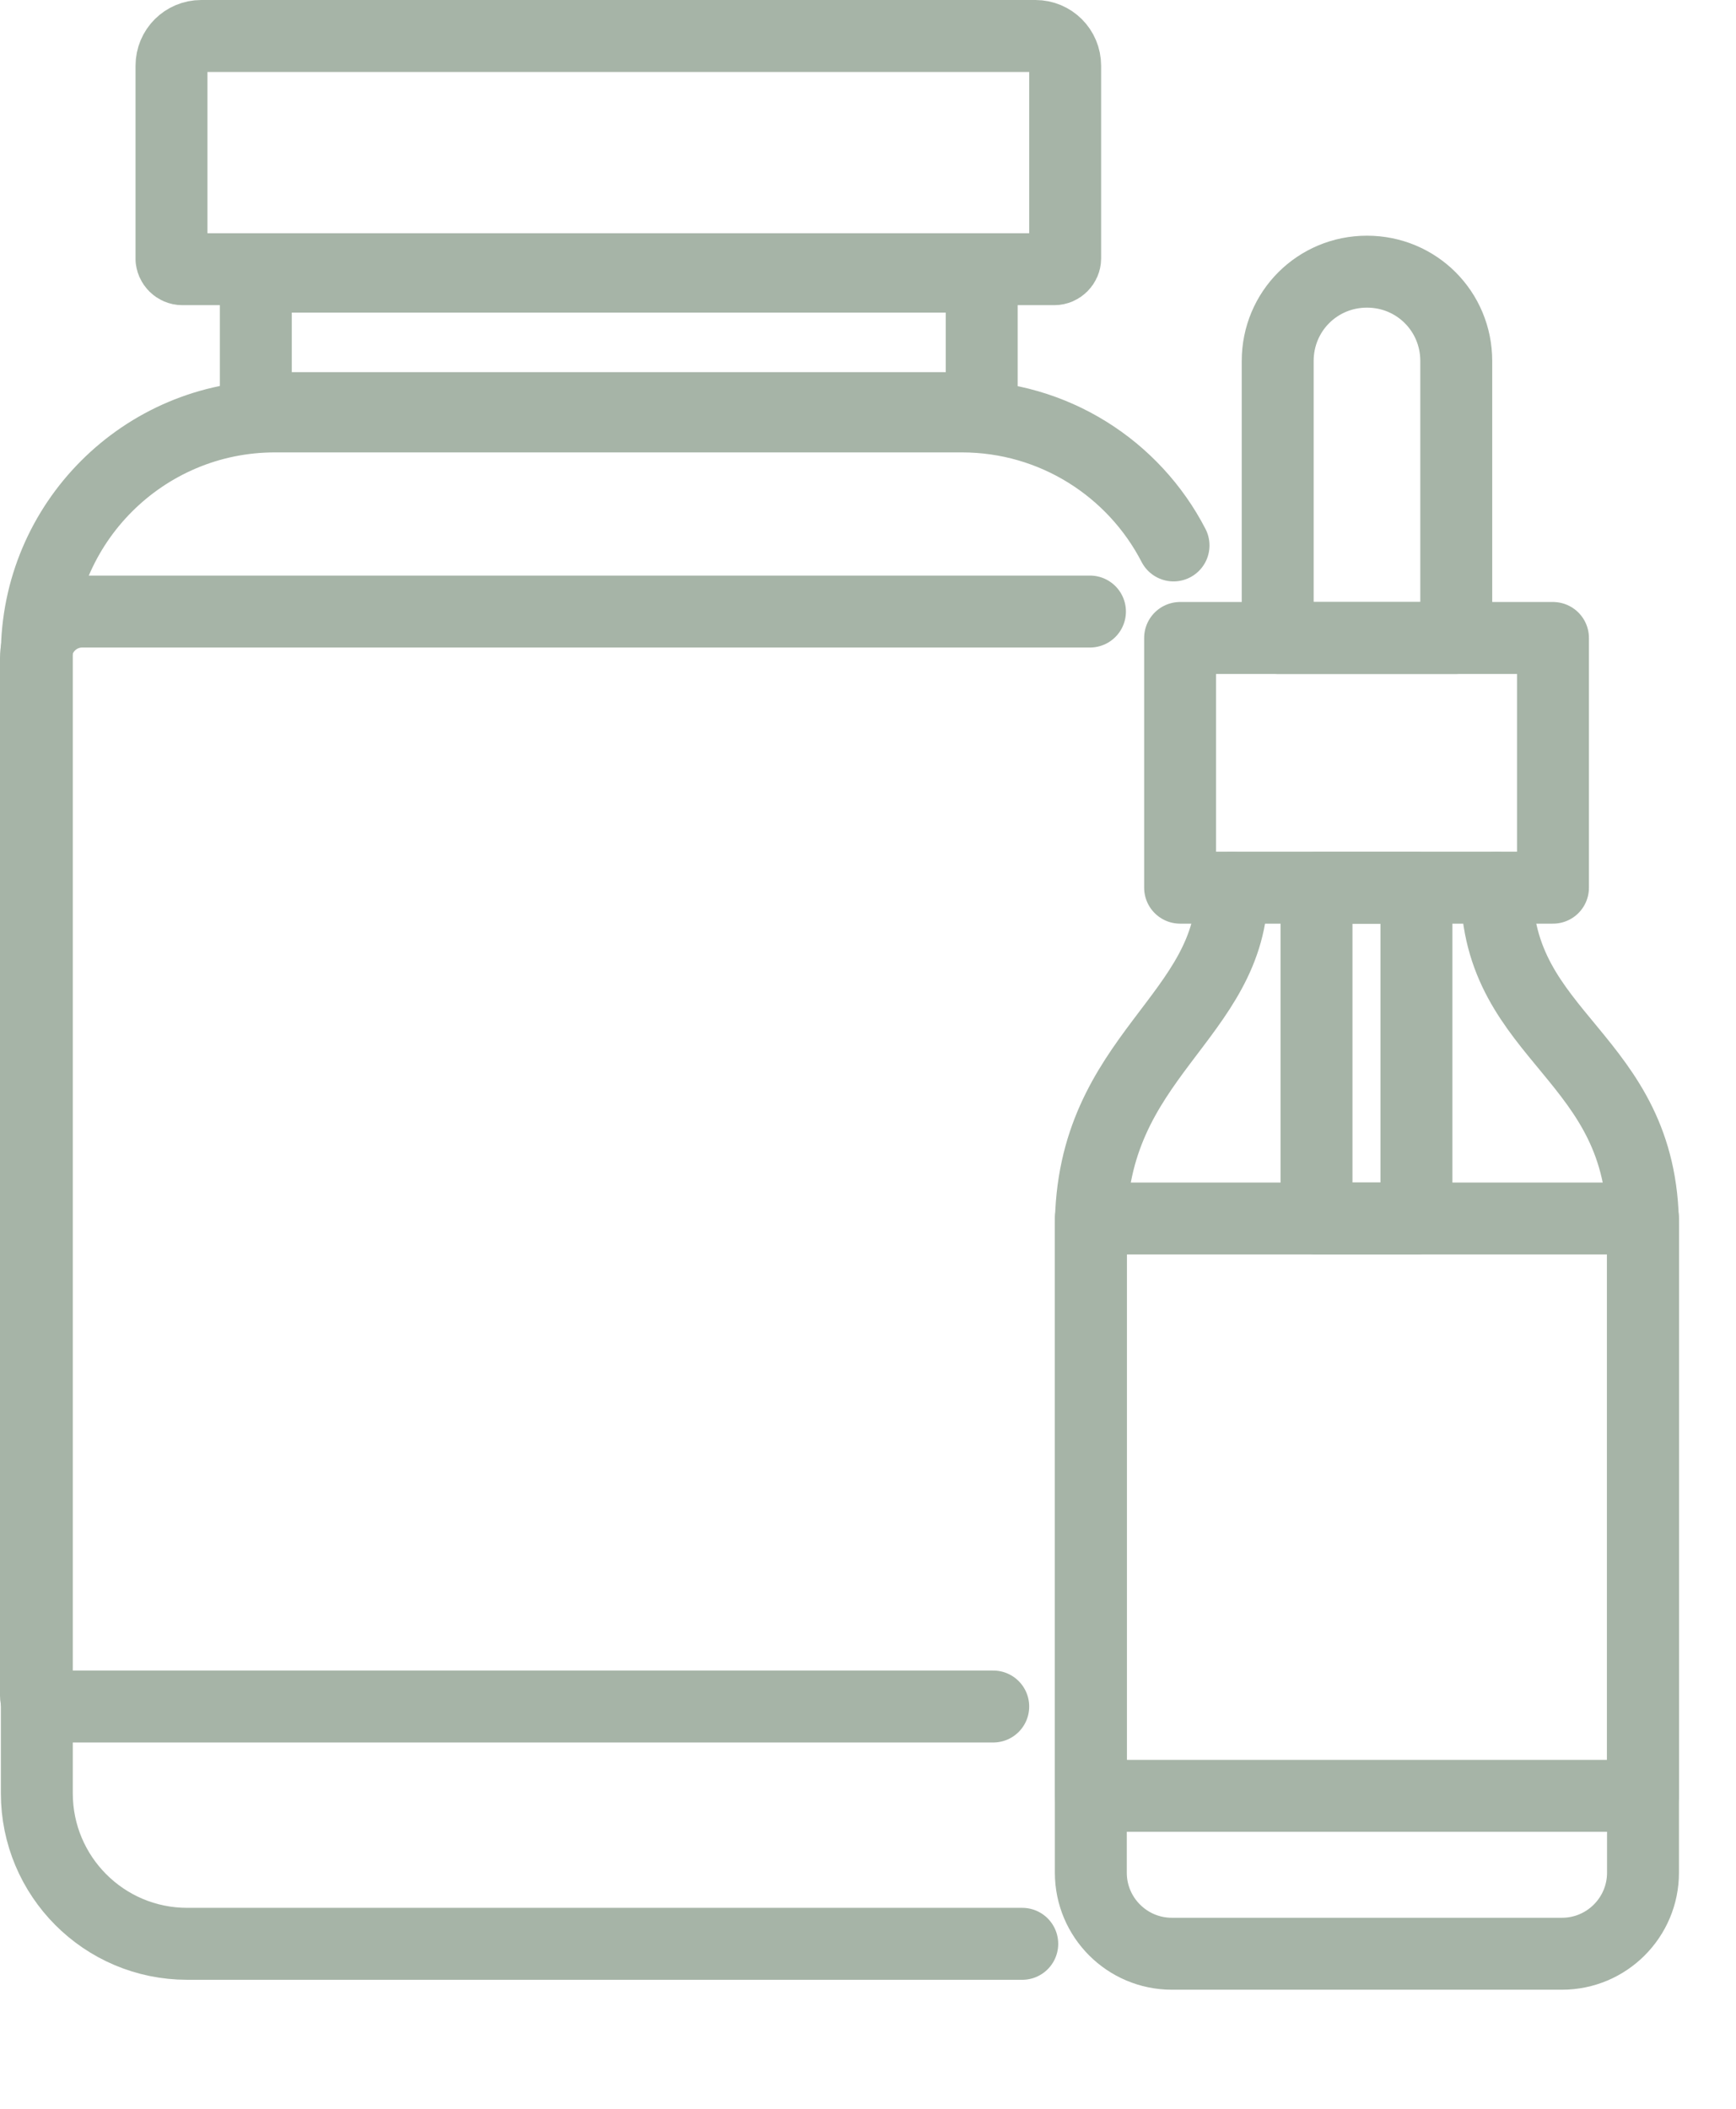
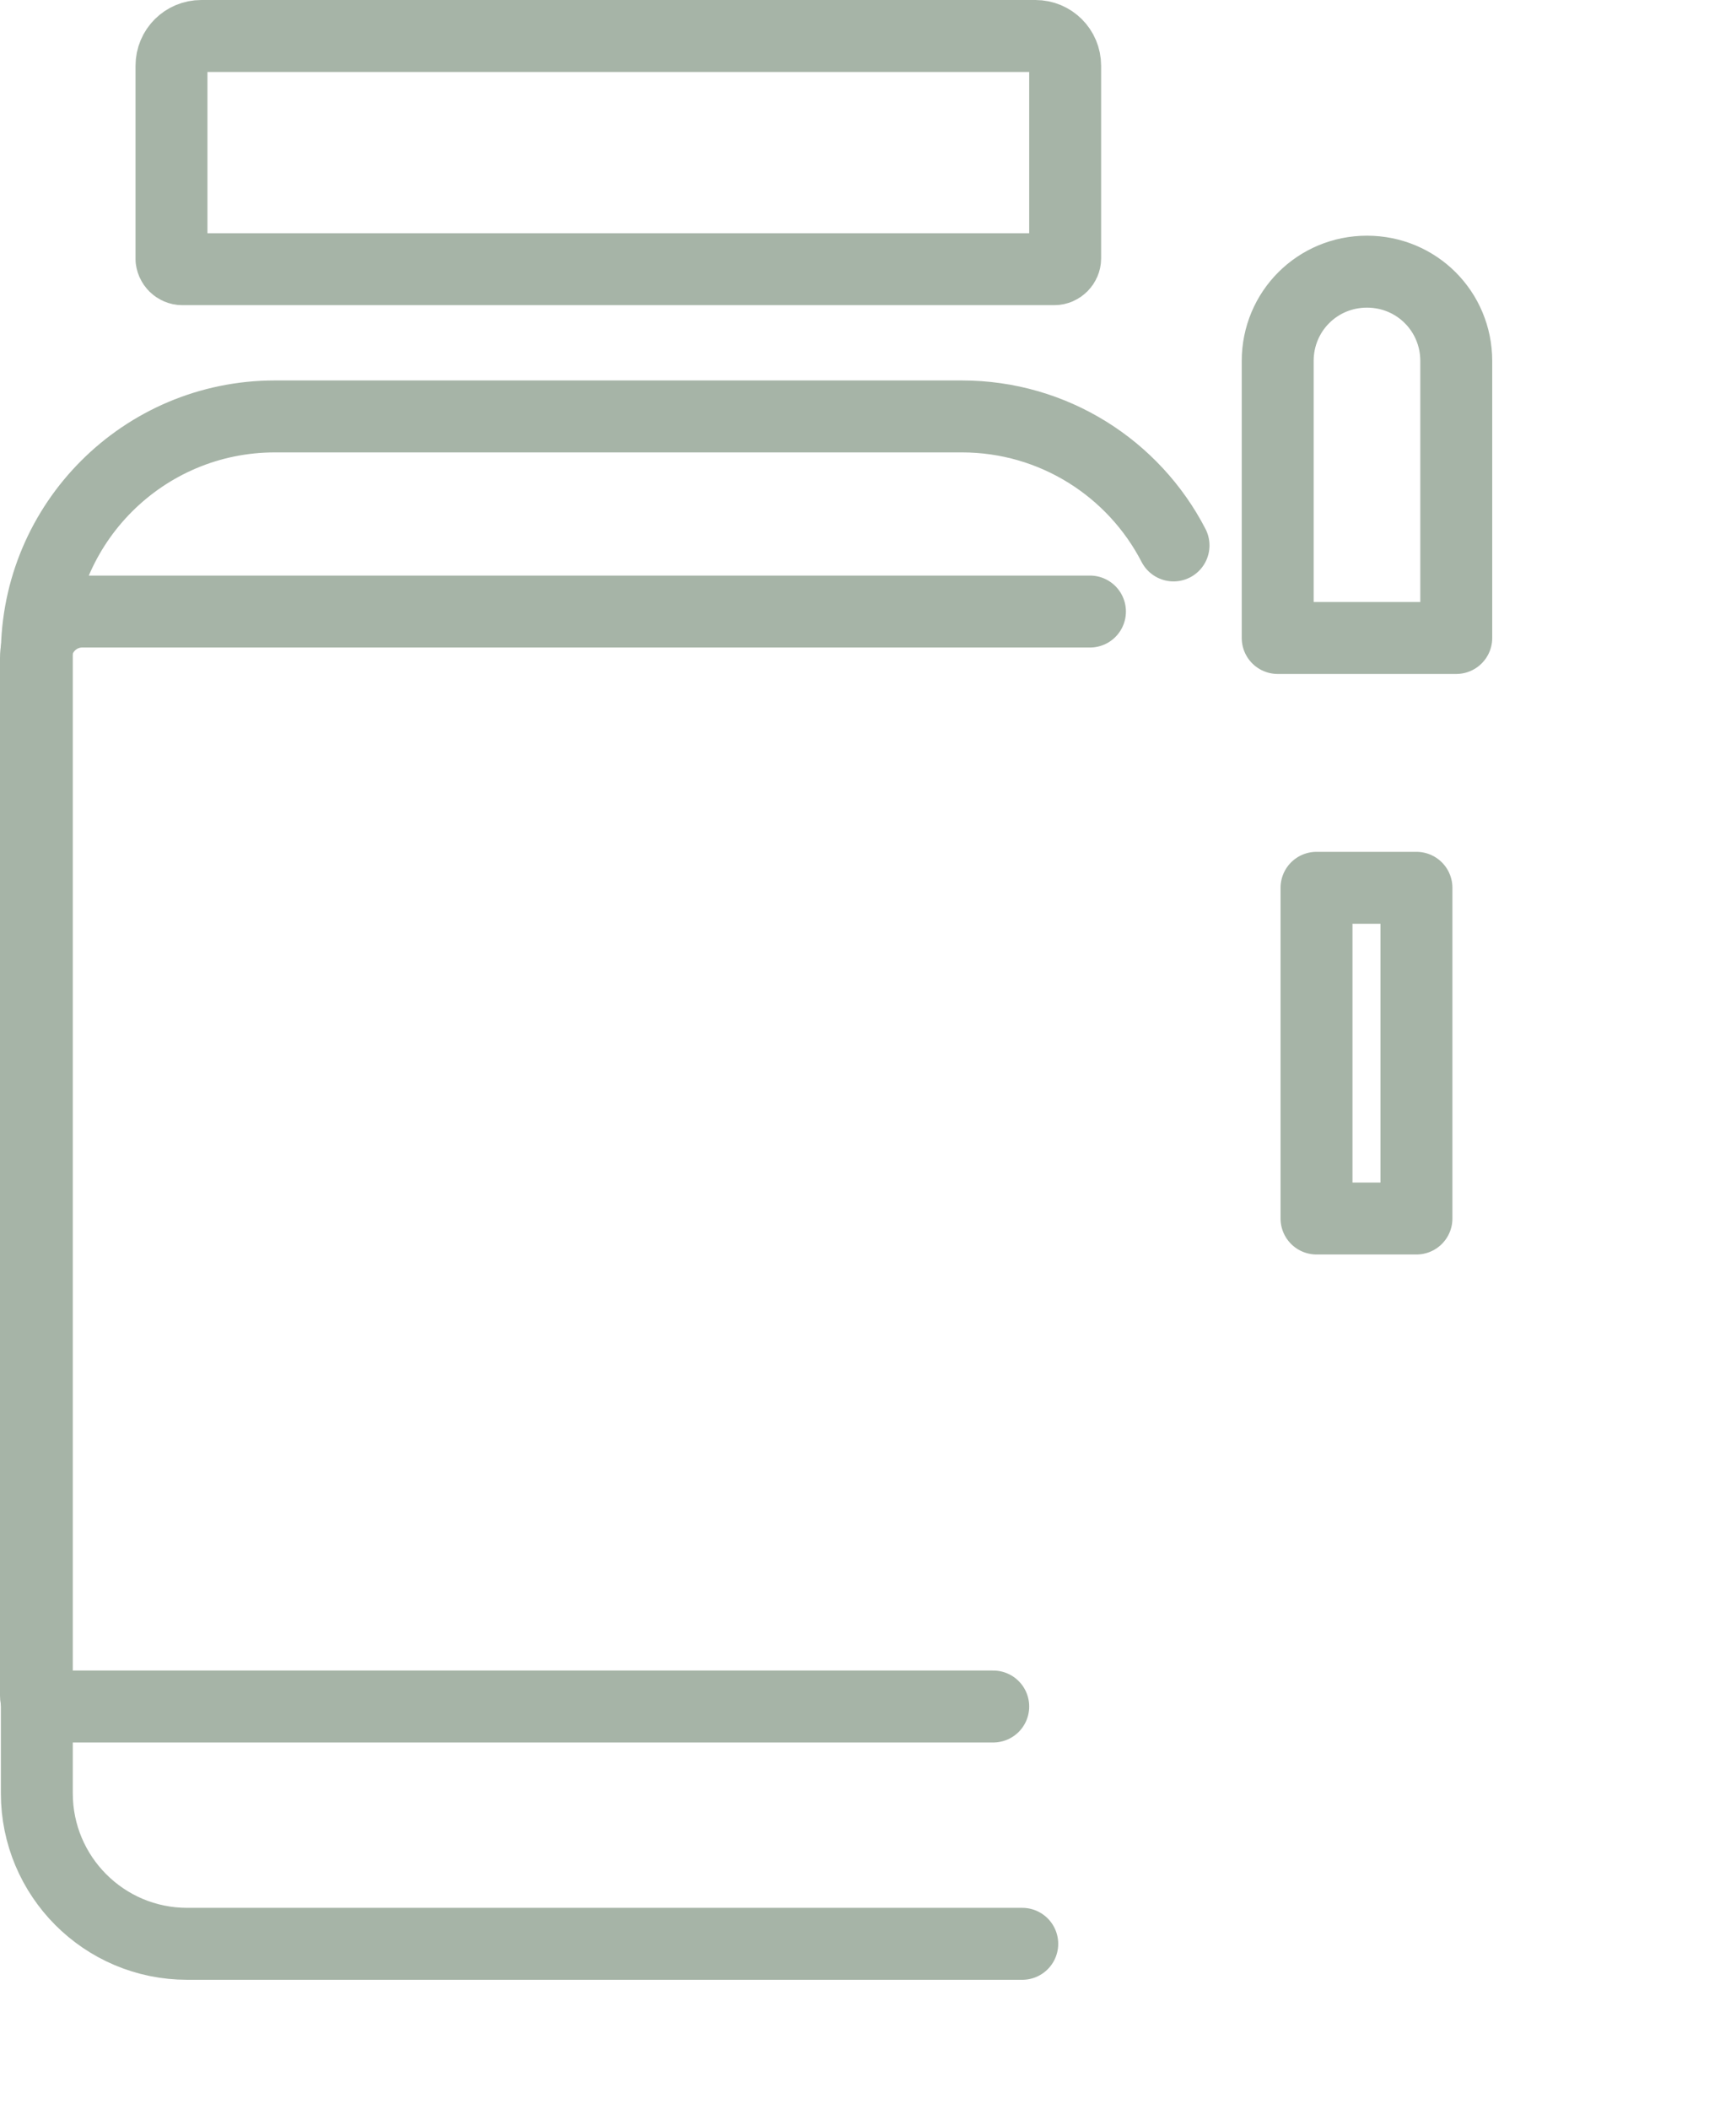
<svg xmlns="http://www.w3.org/2000/svg" fill="none" viewBox="0 0 14 17" height="17" width="14">
-   <path stroke-linejoin="round" stroke-linecap="round" stroke-width="0.58" stroke="#A6B4A7" d="M7.917 2.23H2.063V3.29H7.917V2.23Z" />
  <path stroke-linejoin="round" stroke-linecap="round" stroke-width="0.58" stroke="#A6B4A7" d="M1.383 2.09V0.53C1.383 0.397 1.49 0.29 1.623 0.29H8.35C8.483 0.29 8.59 0.397 8.59 0.53V2.083C8.59 2.13 8.55 2.17 8.503 2.17H1.47C1.423 2.17 1.383 2.13 1.383 2.083V2.09Z" />
  <path stroke-linejoin="round" stroke-linecap="round" stroke-width="0.58" stroke="#A6B4A7" d="M9.464 4.397C9.144 3.777 8.497 3.357 7.757 3.357H2.217C1.157 3.357 0.297 4.217 0.297 5.277V14.457C0.297 15.124 0.837 15.67 1.51 15.67H8.244" />
  <path stroke-linejoin="round" stroke-linecap="round" stroke-width="0.58" stroke="#A6B4A7" d="M8.01 13.757H0.377C0.33 13.757 0.29 13.717 0.29 13.67V5.304C0.29 5.097 0.457 4.93 0.663 4.93H8.79" />
-   <path stroke-linejoin="round" stroke-linecap="round" stroke-width="0.58" stroke="#A6B4A7" d="M12.07 7.157C12.07 8.383 13.25 8.503 13.25 9.897V15.097C13.25 15.457 12.957 15.75 12.597 15.75H9.45C9.09 15.75 8.797 15.457 8.797 15.097V9.897C8.797 8.503 9.937 8.21 9.937 7.157" />
-   <path stroke-linejoin="round" stroke-linecap="round" stroke-width="0.58" stroke="#A6B4A7" d="M12.524 5.143H9.517V7.156H12.524V5.143Z" />
-   <path stroke-linejoin="round" stroke-linecap="round" stroke-width="0.58" stroke="#A6B4A7" d="M13.25 9.823H8.797V14.477H13.25V9.823Z" />
  <path stroke-linejoin="round" stroke-linecap="round" stroke-width="0.58" stroke="#A6B4A7" d="M11.423 7.157H10.617V9.823H11.423V7.157Z" />
  <path stroke-linejoin="round" stroke-linecap="round" stroke-width="0.58" stroke="#A6B4A7" d="M11.024 2.19C11.424 2.19 11.744 2.51 11.744 2.91V5.143H10.304V2.91C10.304 2.51 10.624 2.19 11.024 2.19Z" />
</svg>